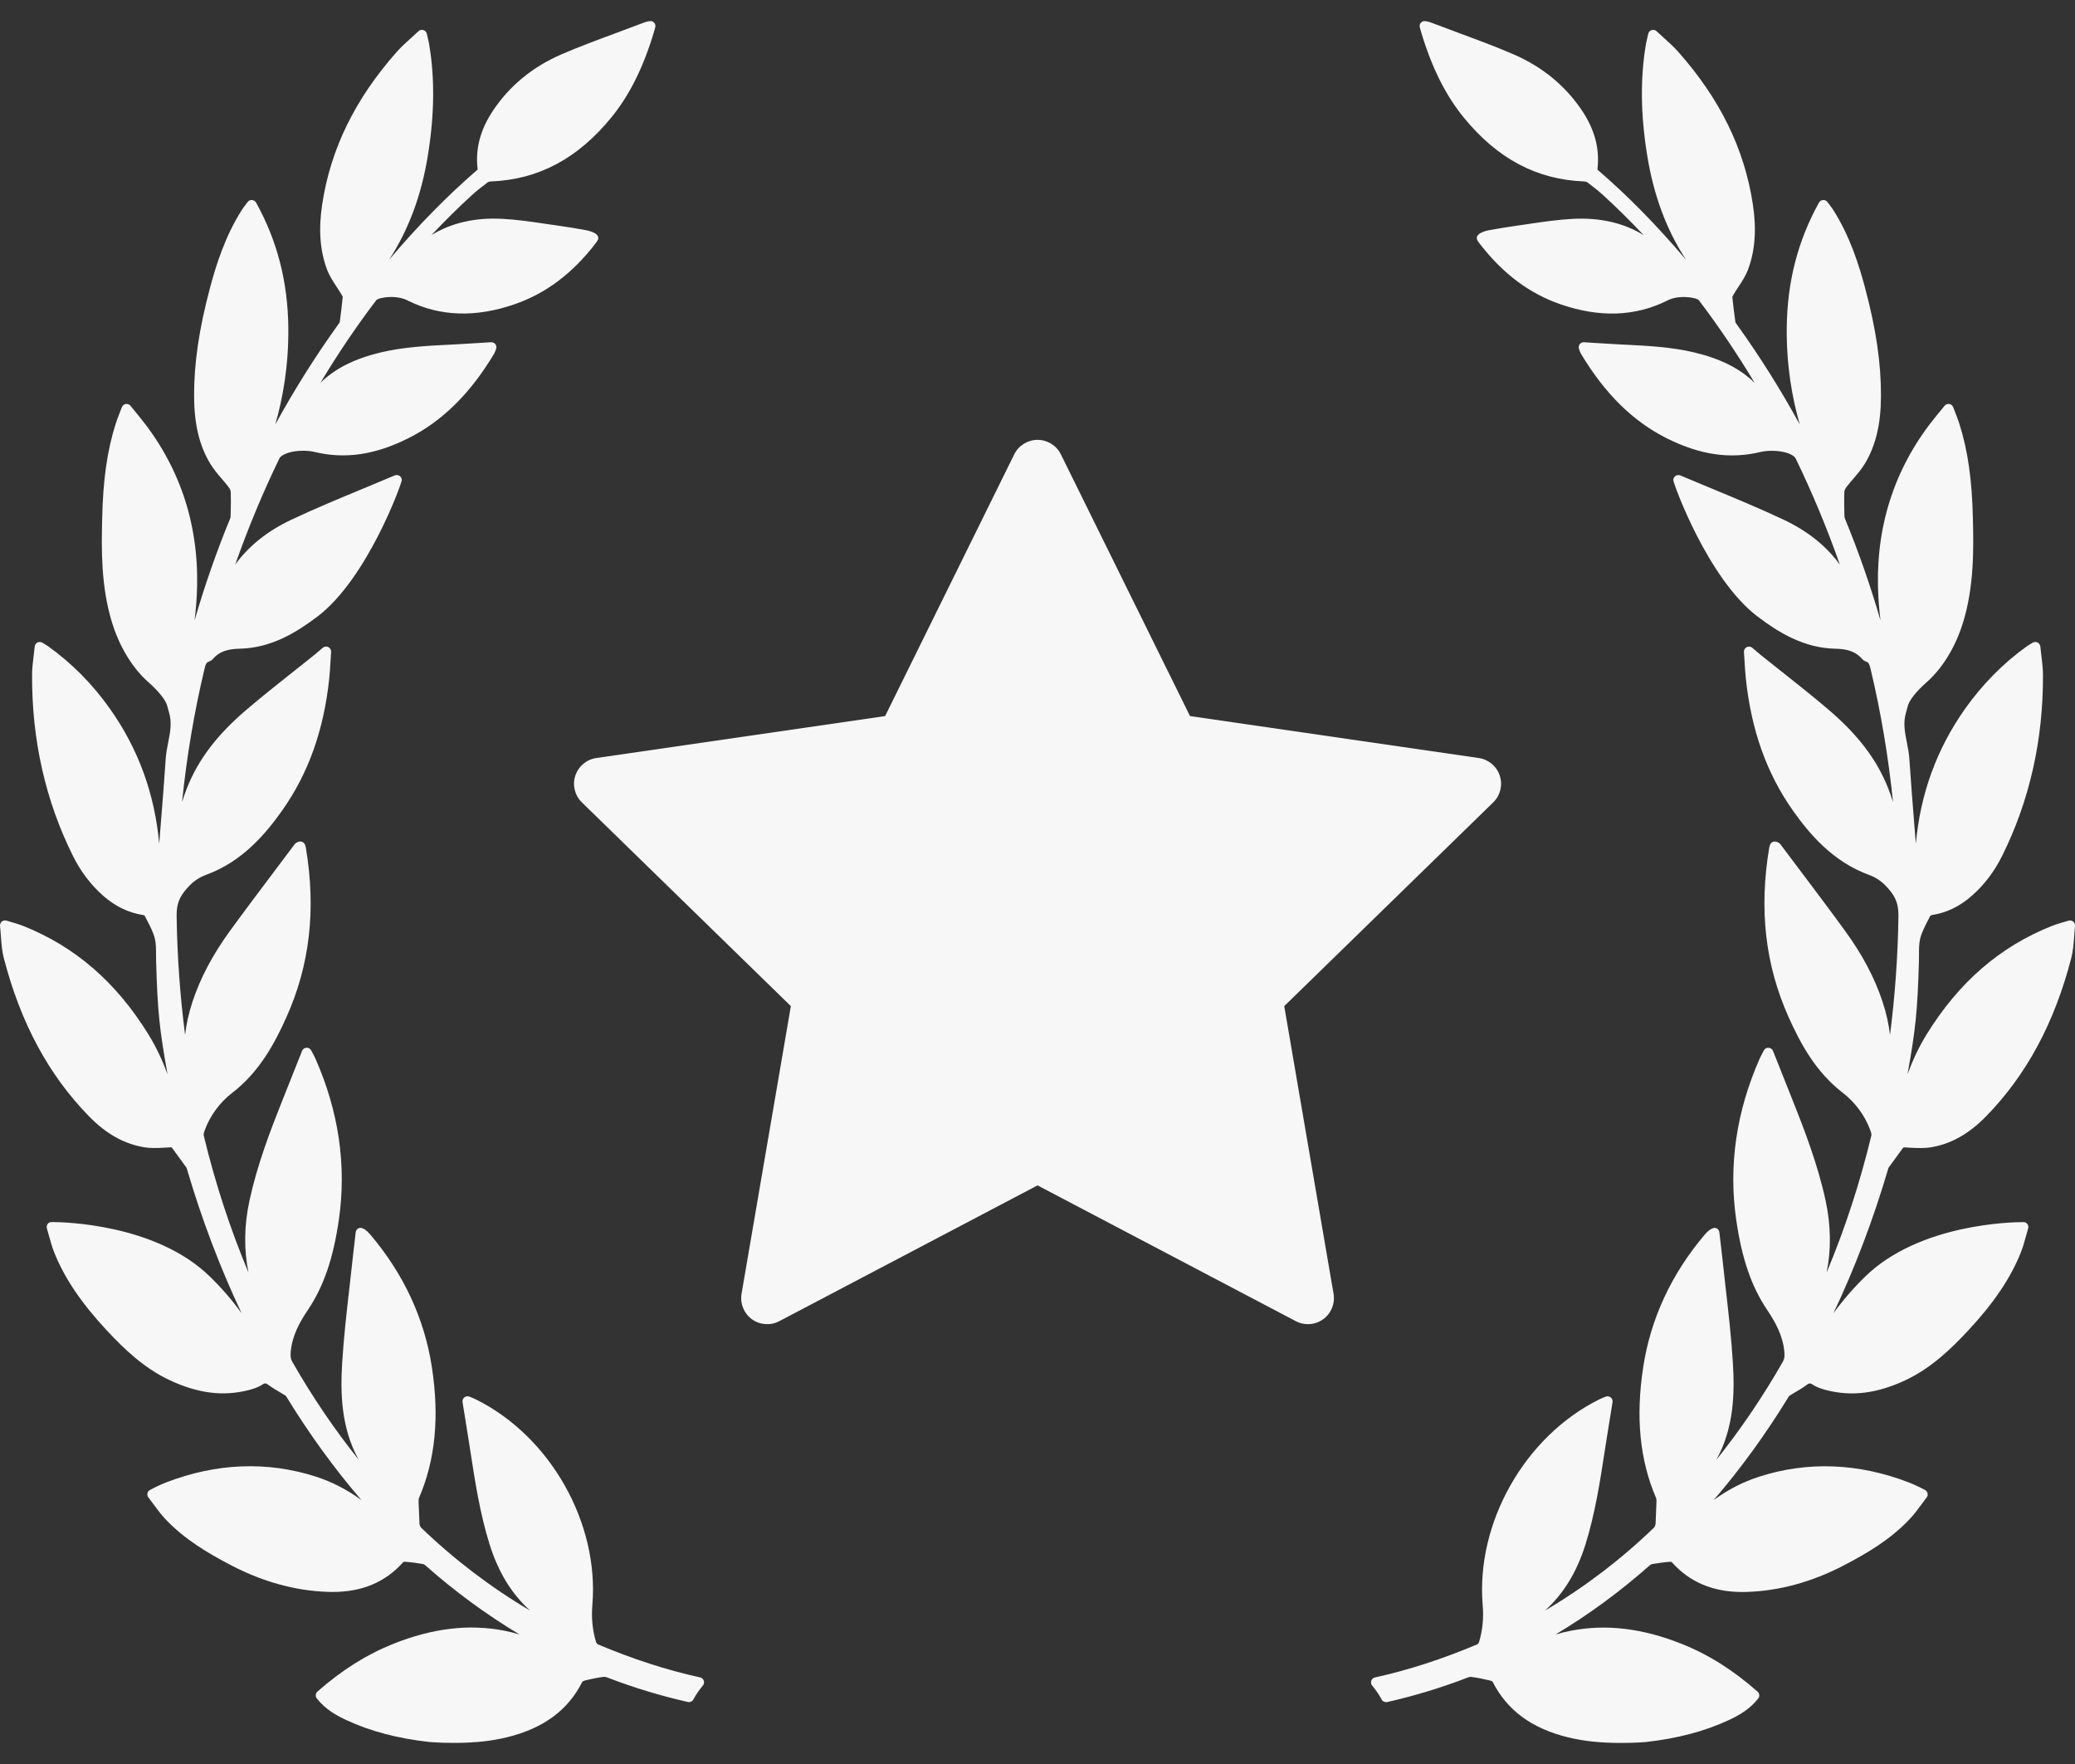
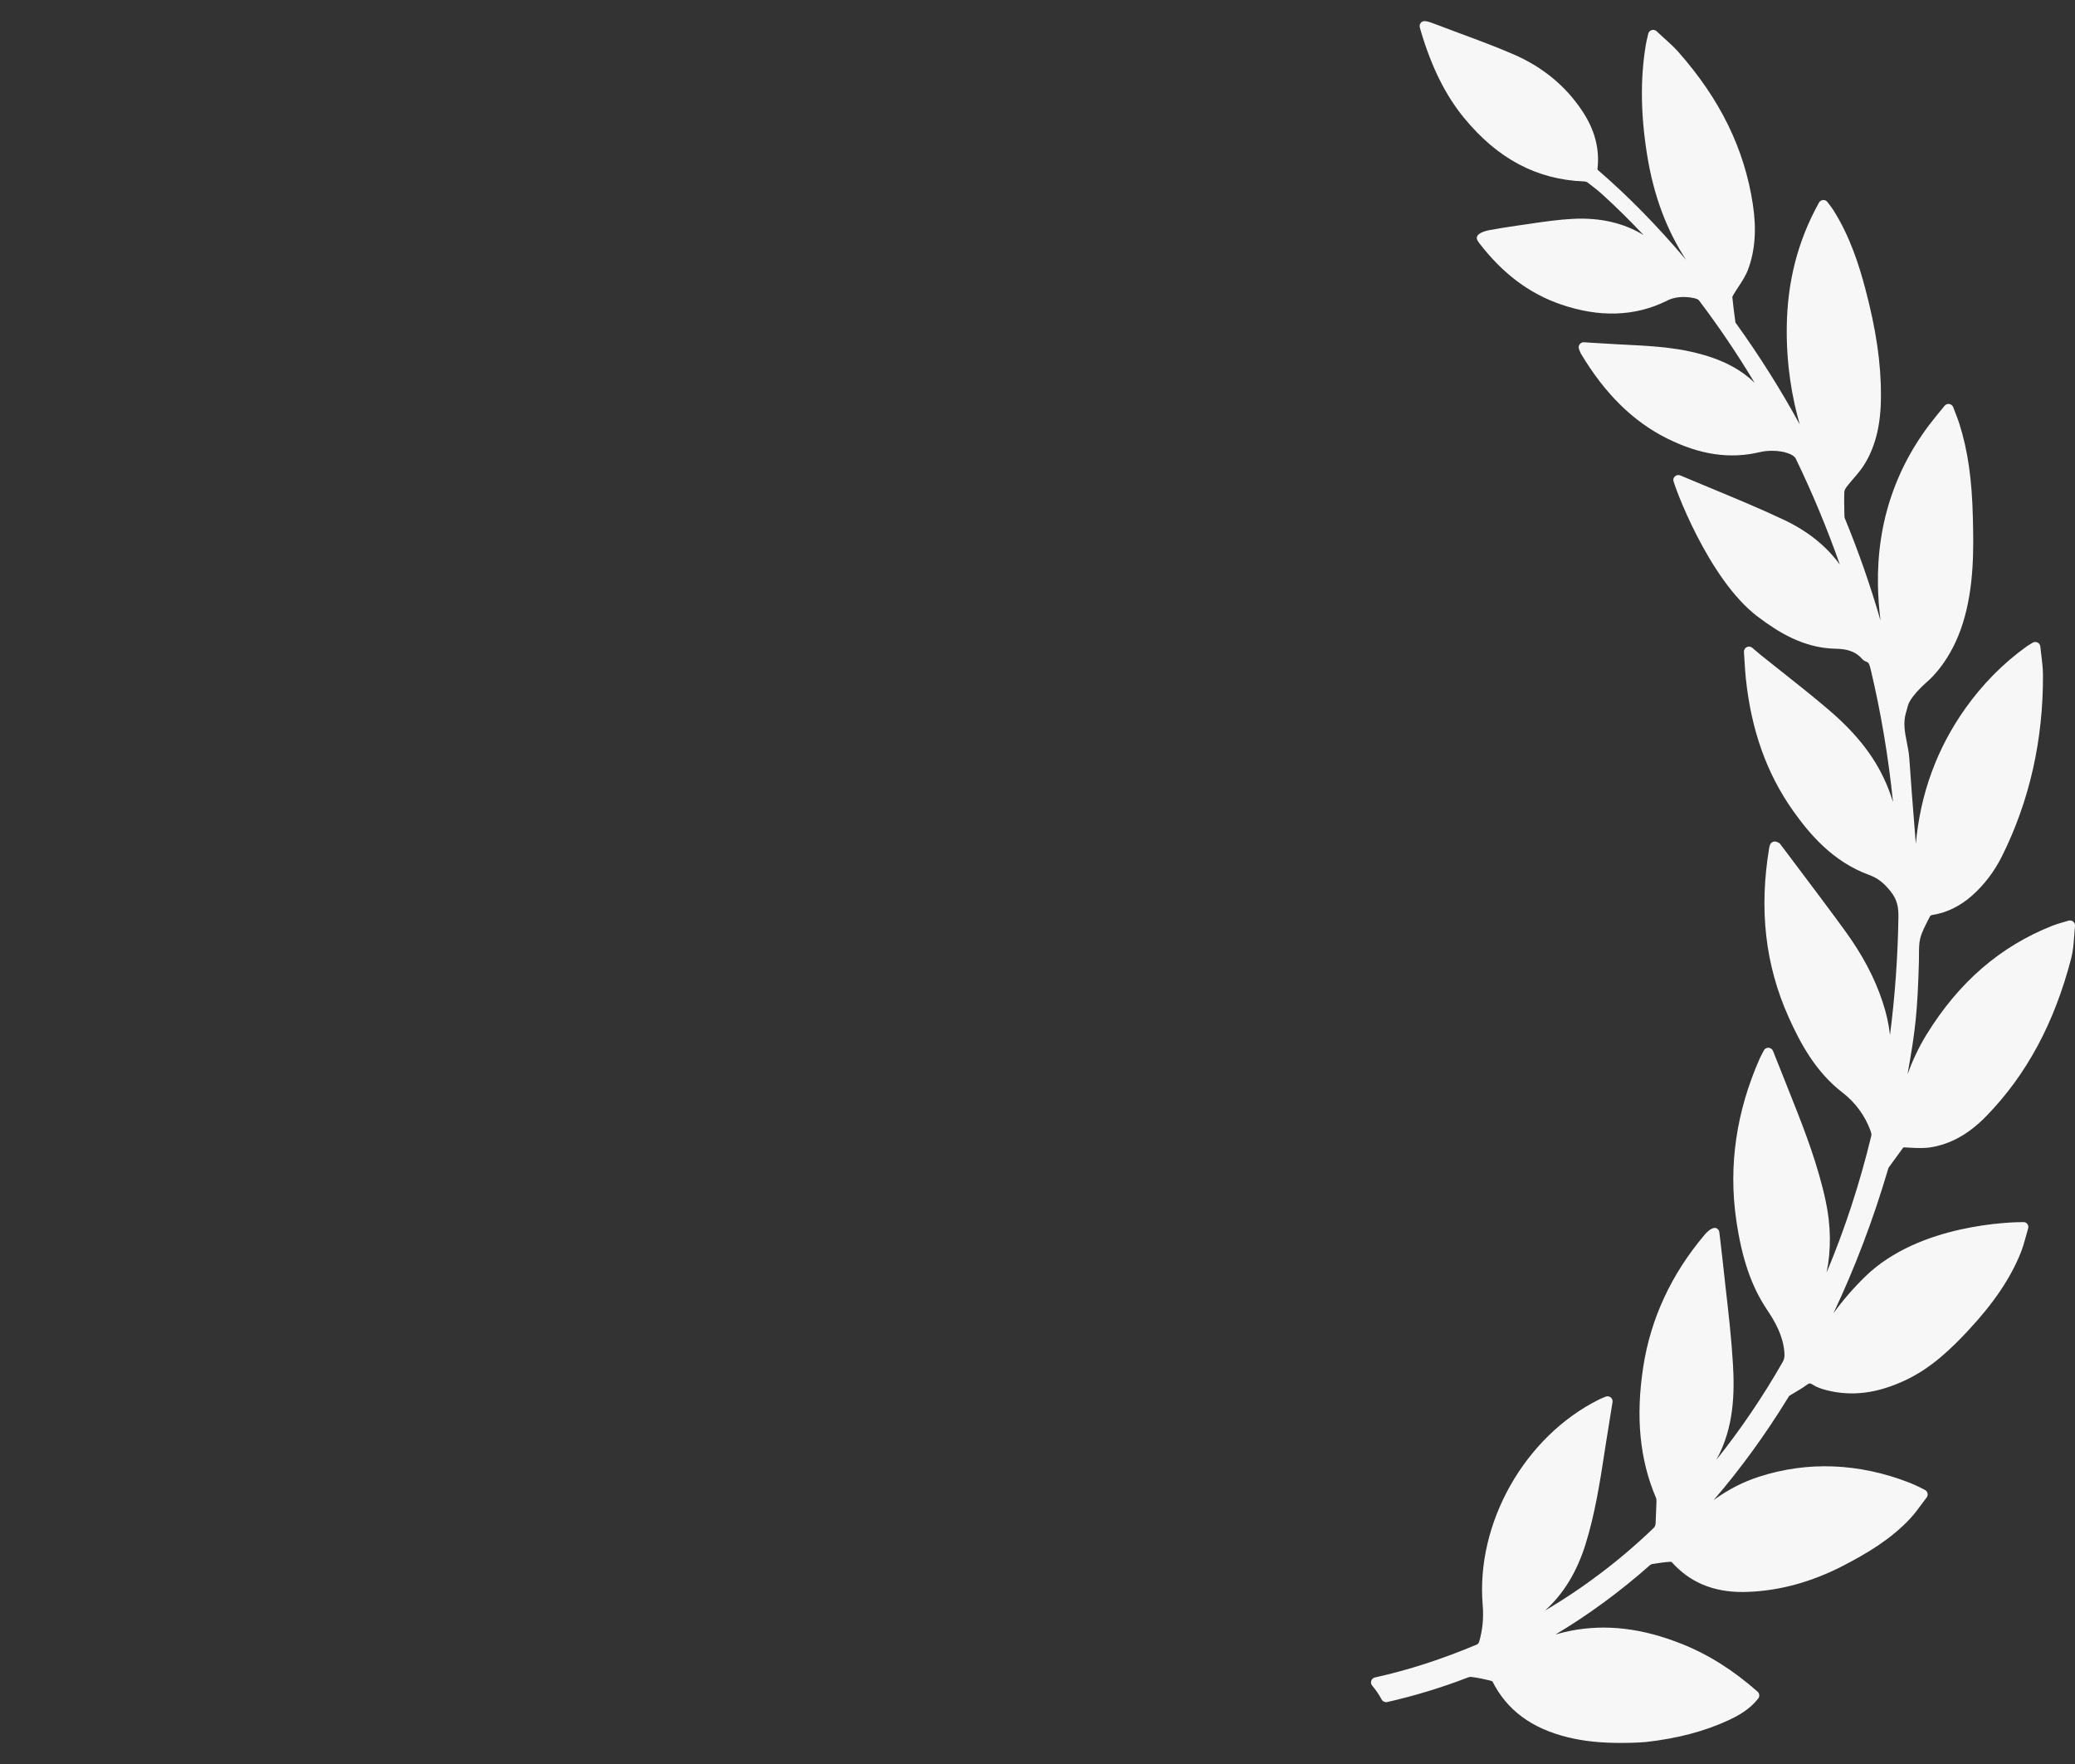
<svg xmlns="http://www.w3.org/2000/svg" width="80" height="68" viewBox="0 0 80 68" fill="none">
  <rect x="0" y="0" width="80" height="68" fill="#333333" stroke="none" />
  <path d="M79.931 35.526C79.88 35.484 79.807 35.471 79.75 35.49C79.68 35.511 79.616 35.53 79.556 35.548L79.526 35.556C79.377 35.6 79.249 35.637 79.122 35.688C77.11 36.487 75.526 37.857 74.28 39.874C73.972 40.373 73.734 40.891 73.544 41.408C73.855 39.67 73.927 38.992 73.983 37.048C73.985 36.966 73.985 36.883 73.985 36.8C73.985 36.576 73.985 36.363 74.034 36.169C74.093 35.939 74.212 35.71 74.326 35.488C74.359 35.426 74.391 35.363 74.418 35.308C74.427 35.297 74.457 35.279 74.468 35.277C75.044 35.189 75.552 34.945 76.024 34.53C76.499 34.111 76.89 33.597 77.186 33.003C78.247 30.874 78.778 28.521 78.765 26.01C78.764 25.768 78.735 25.532 78.704 25.276C78.69 25.161 78.675 25.044 78.663 24.922C78.657 24.855 78.615 24.796 78.556 24.767C78.497 24.738 78.426 24.74 78.367 24.776C78.331 24.799 78.3 24.817 78.272 24.833C78.219 24.865 78.177 24.89 78.138 24.918C77.233 25.567 76.434 26.375 75.764 27.32C74.671 28.863 74.035 30.607 73.864 32.527C73.847 32.313 73.83 32.099 73.812 31.885L73.806 31.807C73.739 30.968 73.67 30.101 73.613 29.248C73.599 29.032 73.558 28.822 73.517 28.619C73.44 28.228 73.367 27.859 73.484 27.472C73.511 27.384 73.533 27.296 73.556 27.209C73.611 26.991 73.878 26.656 74.289 26.29L74.304 26.276C74.456 26.147 75.233 25.436 75.674 24.029C76.122 22.599 76.088 21.105 76.064 20.014L76.063 19.985C76.03 18.486 75.868 17.356 75.537 16.321C75.495 16.189 75.444 16.058 75.39 15.921C75.362 15.849 75.334 15.776 75.305 15.698C75.281 15.633 75.223 15.585 75.155 15.574L75.122 15.571C75.064 15.571 75.009 15.598 74.972 15.643L74.651 16.034C73.112 17.911 72.356 20.113 72.403 22.578C72.411 23.012 72.444 23.458 72.501 23.918C72.11 22.567 71.651 21.253 71.129 19.989C71.118 19.961 71.111 19.927 71.111 19.898L71.107 19.725C71.102 19.476 71.096 19.218 71.107 18.964C71.108 18.922 71.135 18.846 71.192 18.772C71.273 18.665 71.362 18.561 71.455 18.453C71.613 18.269 71.776 18.079 71.905 17.863C72.321 17.166 72.516 16.343 72.519 15.273C72.525 14.012 72.331 12.686 71.907 11.099C71.676 10.233 71.326 9.108 70.676 8.088C70.632 8.019 70.582 7.954 70.53 7.886C70.506 7.856 70.481 7.823 70.456 7.789C70.419 7.739 70.368 7.71 70.286 7.71C70.221 7.715 70.162 7.752 70.129 7.81C69.313 9.284 68.906 10.858 68.887 12.623C68.87 14.095 69.1 15.361 69.388 16.362C68.655 15.022 67.84 13.728 66.957 12.5L66.937 12.472C66.917 12.446 66.908 12.433 66.91 12.442C66.854 12.045 66.816 11.727 66.789 11.45C66.789 11.446 66.795 11.423 66.836 11.354C66.894 11.254 66.958 11.157 67.026 11.054C67.163 10.846 67.303 10.632 67.394 10.392C67.666 9.666 67.727 8.844 67.58 7.878C67.257 5.741 66.315 3.816 64.7 1.994C64.534 1.807 64.35 1.642 64.156 1.467L64.102 1.418C64.026 1.349 63.948 1.279 63.87 1.205C63.819 1.157 63.748 1.139 63.678 1.16C63.612 1.18 63.562 1.235 63.546 1.303L63.511 1.458C63.486 1.56 63.468 1.641 63.454 1.723C63.237 3.02 63.252 4.41 63.503 5.971C63.751 7.52 64.246 8.856 65.005 10.016C63.867 8.675 62.759 7.549 61.602 6.551C61.597 6.544 61.59 6.524 61.589 6.518C61.679 5.739 61.487 5.006 61.001 4.275C60.363 3.315 59.476 2.583 58.365 2.1C57.7 1.811 57.012 1.556 56.337 1.306C56.014 1.186 55.691 1.067 55.359 0.939C55.024 0.806 54.881 0.782 54.804 0.854C54.704 0.947 54.728 1.026 54.772 1.171L54.785 1.218C55.193 2.591 55.734 3.677 56.44 4.538C57.735 6.12 59.25 6.923 61.069 6.994C61.133 6.998 61.183 7.016 61.204 7.032C61.46 7.223 61.648 7.377 61.815 7.529C62.342 8.011 62.861 8.524 63.369 9.064C62.613 8.595 61.69 8.383 60.651 8.436C60.082 8.464 59.517 8.548 58.971 8.628L58.95 8.632C58.789 8.655 58.629 8.679 58.468 8.701C58.117 8.749 57.764 8.811 57.451 8.866C57.325 8.888 57.023 8.957 56.953 9.104C56.929 9.154 56.931 9.209 56.958 9.259C56.982 9.302 57.009 9.343 57.038 9.38C57.939 10.55 58.968 11.321 60.182 11.736C61.663 12.244 63.023 12.202 64.245 11.604C64.432 11.501 64.657 11.449 64.915 11.449C65.109 11.449 65.255 11.48 65.303 11.491C65.375 11.503 65.474 11.543 65.494 11.569C66.254 12.569 66.975 13.636 67.648 14.757C67.079 14.204 66.337 13.83 65.326 13.587C64.44 13.376 63.534 13.331 62.658 13.287L62.365 13.272C62.09 13.258 61.816 13.241 61.533 13.223L61.058 13.193C60.997 13.193 60.938 13.223 60.903 13.272C60.863 13.325 60.854 13.395 60.877 13.456C60.896 13.508 60.931 13.599 60.949 13.63C61.873 15.175 62.957 16.244 64.265 16.898C65.543 17.536 66.698 17.705 67.862 17.426C67.997 17.394 68.153 17.377 68.315 17.377C68.81 17.377 69.156 17.528 69.228 17.668C69.869 18.99 70.441 20.363 70.934 21.765C70.417 21.052 69.694 20.472 68.778 20.039C67.868 19.609 66.92 19.217 65.988 18.83C65.587 18.665 65.185 18.498 64.785 18.328C64.725 18.302 64.655 18.308 64.599 18.345C64.545 18.381 64.512 18.441 64.512 18.506C64.512 18.632 65.842 22.321 67.772 23.775C68.56 24.369 69.53 24.979 70.754 25.007C71.12 25.015 71.498 25.067 71.784 25.392C71.828 25.443 71.886 25.484 71.949 25.505C72.047 25.537 72.073 25.597 72.122 25.801C72.518 27.464 72.806 29.179 72.984 30.92C72.93 30.743 72.868 30.565 72.796 30.384C72.364 29.288 71.637 28.329 70.508 27.366C69.926 26.868 69.316 26.385 68.727 25.918L68.698 25.896C68.43 25.683 68.162 25.471 67.895 25.257C67.84 25.212 67.786 25.167 67.724 25.113L67.557 24.971C67.499 24.921 67.412 24.911 67.344 24.945C67.274 24.981 67.232 25.054 67.237 25.133C67.245 25.25 67.252 25.361 67.258 25.468L67.261 25.518C67.275 25.738 67.287 25.946 67.309 26.151C67.518 28.146 68.112 29.812 69.123 31.244C69.749 32.128 70.648 33.21 72.049 33.722C72.39 33.847 72.637 34.036 72.902 34.376C73.151 34.695 73.198 34.986 73.192 35.352C73.169 36.886 73.059 38.407 72.867 39.897C72.822 39.483 72.726 39.056 72.579 38.612C72.276 37.694 71.803 36.801 71.134 35.882C70.556 35.087 69.954 34.289 69.373 33.517L69.334 33.465C69.104 33.16 68.873 32.853 68.649 32.554C68.607 32.492 68.546 32.47 68.511 32.458C68.461 32.434 68.402 32.431 68.349 32.454C68.297 32.476 68.258 32.519 68.24 32.573L68.233 32.593C68.224 32.621 68.216 32.646 68.212 32.671C67.811 35.063 68.057 37.205 68.964 39.222C69.407 40.208 70.001 41.325 71.049 42.128C71.527 42.495 71.904 43.009 72.112 43.577C72.156 43.699 72.154 43.752 72.149 43.772C71.706 45.608 71.127 47.38 70.423 49.056C70.604 48.172 70.591 47.244 70.385 46.283C70.091 44.92 69.586 43.6 69.135 42.469L69.001 42.13C68.789 41.6 68.577 41.066 68.357 40.512C68.329 40.441 68.262 40.393 68.173 40.389C68.102 40.389 68.037 40.429 68.003 40.494L67.933 40.627C67.901 40.686 67.873 40.74 67.848 40.796C66.942 42.84 66.636 44.936 66.939 47.024C67.155 48.518 67.522 49.587 68.129 50.492C68.442 50.96 68.74 51.481 68.795 52.121C68.808 52.273 68.802 52.377 68.734 52.496C67.969 53.836 67.112 55.099 66.173 56.274C66.176 56.267 66.18 56.261 66.183 56.254C66.859 55.02 66.879 53.685 66.81 52.542C66.751 51.562 66.638 50.583 66.53 49.637L66.524 49.583C66.481 49.203 66.437 48.825 66.398 48.445C66.375 48.23 66.35 48.015 66.323 47.797L66.288 47.501C66.281 47.435 66.241 47.379 66.184 47.35C66.077 47.295 65.904 47.381 65.718 47.601C64.436 49.117 63.641 50.83 63.354 52.693C63.056 54.624 63.218 56.276 63.848 57.745C63.865 57.784 63.864 57.864 63.864 57.891L63.83 58.736C63.825 58.796 63.793 58.865 63.767 58.89C62.487 60.123 61.078 61.194 59.566 62.086C60.282 61.439 60.797 60.595 61.13 59.526C61.499 58.34 61.689 57.106 61.873 55.91L61.889 55.803C61.954 55.383 62.022 54.964 62.092 54.535L62.17 54.05C62.181 53.98 62.153 53.909 62.099 53.867C62.044 53.824 61.966 53.813 61.903 53.84L61.835 53.868C61.762 53.898 61.698 53.925 61.638 53.955C58.78 55.383 56.899 58.712 57.164 61.872C57.206 62.367 57.161 62.831 57.026 63.292C57.013 63.334 56.973 63.379 56.956 63.387C55.599 63.959 54.308 64.377 53.009 64.664C52.942 64.679 52.889 64.727 52.868 64.791C52.846 64.856 52.859 64.927 52.904 64.979C53.045 65.147 53.168 65.326 53.269 65.515C53.31 65.592 53.409 65.631 53.483 65.612C54.541 65.371 55.572 65.058 56.547 64.682C56.626 64.65 56.686 64.635 56.742 64.645C56.959 64.674 57.188 64.718 57.443 64.781C57.495 64.794 57.539 64.818 57.54 64.816C58.096 65.924 59.051 66.63 60.461 66.974C60.768 67.047 61.084 67.102 61.401 67.135C61.733 67.17 62.104 67.188 62.502 67.188C63.053 67.188 63.447 67.154 63.451 67.153C64.674 67.016 65.718 66.741 66.642 66.312C67.022 66.136 67.454 65.899 67.786 65.477C67.85 65.395 67.839 65.279 67.762 65.211C66.823 64.382 65.867 63.78 64.838 63.37C63.314 62.764 61.926 62.6 60.566 62.862C60.362 62.901 60.164 62.951 59.971 63.008C61.244 62.248 62.462 61.353 63.613 60.335C63.635 60.315 63.671 60.297 63.7 60.292C63.888 60.261 64.138 60.222 64.394 60.204C64.418 60.204 64.448 60.215 64.451 60.216C65.144 60.992 66.038 61.37 67.182 61.37C67.24 61.37 67.299 61.368 67.357 61.366C68.602 61.326 69.852 60.984 71.076 60.35C71.965 59.886 72.892 59.346 73.643 58.541C73.81 58.362 73.959 58.159 74.09 57.98L74.103 57.963C74.161 57.884 74.22 57.805 74.28 57.726C74.313 57.684 74.327 57.63 74.318 57.575C74.309 57.522 74.278 57.474 74.226 57.441C74.213 57.433 73.894 57.263 73.604 57.15C71.659 56.398 69.694 56.321 67.821 56.925C67.207 57.122 66.63 57.418 66.068 57.827C67.108 56.619 68.07 55.294 68.944 53.869C68.953 53.854 68.978 53.813 68.986 53.806C69.062 53.757 69.141 53.711 69.219 53.666C69.359 53.584 69.503 53.499 69.639 53.398C69.754 53.312 69.786 53.31 69.902 53.384C70.066 53.491 70.257 53.546 70.423 53.59C71.396 53.839 72.376 53.715 73.46 53.206C74.451 52.741 75.213 52.007 75.888 51.283C76.871 50.227 77.513 49.275 77.91 48.285C77.993 48.077 78.052 47.862 78.114 47.638C78.139 47.543 78.165 47.449 78.193 47.356C78.224 47.257 78.171 47.152 78.072 47.117L77.991 47.111C77.59 47.111 74.014 47.17 71.923 49.199C71.468 49.64 71.06 50.11 70.688 50.623C71.515 48.871 72.217 47.025 72.782 45.108L72.79 45.08C72.797 45.056 72.807 45.021 72.814 45.011L73.361 44.26C73.382 44.23 73.384 44.23 73.416 44.23C73.43 44.23 73.446 44.231 73.464 44.232L73.581 44.239C73.988 44.264 74.228 44.261 74.425 44.23C75.204 44.107 75.906 43.715 76.574 43.031C78.134 41.43 79.208 39.434 79.857 36.928C79.926 36.659 79.946 36.388 79.967 36.101C79.976 35.97 79.986 35.836 80.001 35.697C80.007 35.631 79.981 35.567 79.931 35.526Z" fill="#F7F7F7" />
-   <path d="M26.992 64.662C25.695 64.376 24.404 63.958 23.046 63.386C23.03 63.378 22.99 63.333 22.977 63.292C22.842 62.83 22.797 62.365 22.838 61.871C23.104 58.711 21.223 55.382 18.365 53.954C18.304 53.923 18.241 53.897 18.168 53.867L18.1 53.839C18.036 53.812 17.957 53.823 17.905 53.865C17.849 53.908 17.821 53.978 17.833 54.049L17.911 54.534C17.98 54.962 18.048 55.382 18.114 55.802L18.13 55.912C18.314 57.105 18.503 58.339 18.873 59.525C19.206 60.594 19.721 61.438 20.436 62.085C18.924 61.193 17.516 60.122 16.236 58.89C16.209 58.864 16.177 58.795 16.173 58.739L16.138 57.893C16.138 57.863 16.138 57.783 16.155 57.744C16.785 56.275 16.947 54.623 16.649 52.692C16.362 50.829 15.566 49.116 14.285 47.6C14.135 47.423 14.002 47.333 13.891 47.333C13.864 47.333 13.84 47.339 13.821 47.349C13.762 47.378 13.722 47.434 13.714 47.5L13.68 47.795C13.653 48.014 13.628 48.229 13.605 48.444C13.565 48.824 13.522 49.203 13.479 49.581L13.472 49.636C13.364 50.583 13.252 51.561 13.192 52.541C13.123 53.684 13.144 55.019 13.819 56.253C13.823 56.26 13.826 56.266 13.83 56.272C12.891 55.098 12.034 53.834 11.269 52.495C11.201 52.376 11.195 52.272 11.208 52.12C11.262 51.479 11.56 50.958 11.874 50.491C12.48 49.586 12.847 48.517 13.064 47.023C13.367 44.935 13.061 42.84 12.155 40.795C12.13 40.739 12.101 40.685 12.07 40.627L11.999 40.493C11.965 40.428 11.893 40.385 11.817 40.388C11.74 40.392 11.673 40.441 11.646 40.511C11.426 41.065 11.213 41.599 11.002 42.129L10.867 42.468C10.417 43.599 9.912 44.919 9.618 46.282C9.411 47.243 9.399 48.171 9.58 49.055C8.876 47.379 8.297 45.608 7.854 43.771C7.849 43.751 7.847 43.698 7.891 43.575C8.098 43.008 8.476 42.493 8.954 42.127C10.002 41.324 10.596 40.207 11.039 39.221C11.946 37.204 12.192 35.062 11.791 32.67C11.786 32.645 11.779 32.62 11.77 32.593L11.762 32.572C11.745 32.518 11.705 32.475 11.653 32.452C11.601 32.431 11.537 32.435 11.497 32.454C11.457 32.469 11.396 32.491 11.357 32.549C11.13 32.852 10.899 33.158 10.669 33.464L10.63 33.516C10.049 34.288 9.447 35.086 8.869 35.881C8.2 36.8 7.727 37.693 7.423 38.611C7.277 39.054 7.181 39.481 7.136 39.896C6.944 38.406 6.834 36.885 6.81 35.351C6.805 34.984 6.851 34.694 7.101 34.375C7.366 34.035 7.613 33.846 7.954 33.72C9.355 33.209 10.253 32.127 10.88 31.242C11.891 29.811 12.485 28.145 12.694 26.15C12.716 25.945 12.728 25.737 12.741 25.517L12.745 25.467C12.751 25.36 12.758 25.249 12.766 25.131C12.771 25.053 12.729 24.98 12.659 24.944C12.591 24.91 12.505 24.92 12.446 24.97L12.279 25.112C12.217 25.166 12.163 25.211 12.108 25.256C11.841 25.47 11.573 25.682 11.305 25.895L11.276 25.917C10.687 26.384 10.078 26.867 9.495 27.365C8.366 28.328 7.639 29.287 7.206 30.383C7.135 30.564 7.073 30.742 7.019 30.919C7.196 29.178 7.485 27.463 7.881 25.799C7.929 25.596 7.956 25.536 8.055 25.504C8.117 25.483 8.175 25.442 8.218 25.392C8.505 25.065 8.883 25.014 9.25 25.006C10.473 24.977 11.443 24.367 12.23 23.774C14.161 22.32 15.491 18.63 15.491 18.505C15.491 18.44 15.458 18.379 15.403 18.343C15.349 18.307 15.275 18.302 15.22 18.326C14.818 18.497 14.416 18.663 13.999 18.836C13.083 19.216 12.135 19.608 11.225 20.038C10.309 20.471 9.586 21.05 9.069 21.763C9.562 20.362 10.133 18.989 10.773 17.669C10.847 17.526 11.193 17.375 11.688 17.375C11.85 17.375 12.006 17.392 12.141 17.425C13.305 17.704 14.46 17.535 15.738 16.896C17.046 16.242 18.131 15.174 19.055 13.628C19.072 13.598 19.107 13.507 19.126 13.456C19.149 13.393 19.14 13.324 19.101 13.272C19.065 13.222 19.007 13.192 18.933 13.192C18.933 13.192 18.932 13.192 18.932 13.192L18.47 13.221C18.187 13.239 17.912 13.257 17.638 13.271L17.344 13.286C16.468 13.33 15.563 13.375 14.676 13.586C13.665 13.829 12.923 14.202 12.354 14.756C13.028 13.635 13.749 12.568 14.509 11.569C14.529 11.542 14.627 11.502 14.708 11.488C14.748 11.479 14.894 11.448 15.088 11.448C15.345 11.448 15.571 11.501 15.762 11.606C16.976 12.199 18.34 12.243 19.82 11.735C21.034 11.32 22.063 10.55 22.964 9.38C22.994 9.342 23.02 9.301 23.044 9.258C23.072 9.208 23.073 9.153 23.049 9.103C22.98 8.956 22.678 8.888 22.55 8.865C22.238 8.81 21.885 8.748 21.534 8.701C21.374 8.678 21.213 8.655 21.052 8.631L21.031 8.628C20.485 8.547 19.92 8.463 19.351 8.435C18.312 8.382 17.389 8.594 16.634 9.063C17.141 8.523 17.66 8.01 18.187 7.528C18.354 7.376 18.543 7.223 18.799 7.031C18.819 7.015 18.87 6.997 18.932 6.994C20.752 6.923 22.267 6.119 23.562 4.537C24.268 3.676 24.809 2.59 25.217 1.217L25.231 1.17C25.274 1.026 25.298 0.946 25.198 0.853C25.121 0.781 24.985 0.803 24.632 0.943C24.311 1.066 23.988 1.186 23.657 1.309C22.991 1.555 22.302 1.811 21.637 2.099C20.526 2.582 19.639 3.314 19.001 4.274C18.515 5.005 18.323 5.739 18.413 6.514C18.413 6.523 18.405 6.544 18.404 6.546C17.244 7.547 16.136 8.674 14.998 10.016C15.757 8.856 16.251 7.519 16.5 5.971C16.75 4.409 16.766 3.019 16.548 1.722C16.535 1.641 16.516 1.56 16.492 1.458L16.456 1.301C16.44 1.234 16.39 1.18 16.323 1.159C16.257 1.139 16.183 1.157 16.133 1.204C16.054 1.279 15.976 1.349 15.9 1.418L15.847 1.466C15.652 1.641 15.468 1.807 15.302 1.994C13.687 3.816 12.745 5.741 12.422 7.878C12.275 8.844 12.336 9.666 12.609 10.391C12.699 10.631 12.84 10.846 12.98 11.059C13.044 11.156 13.108 11.254 13.167 11.354C13.21 11.426 13.214 11.445 13.214 11.441C13.187 11.727 13.149 12.045 13.097 12.428C13.095 12.432 13.088 12.444 13.065 12.474L13.046 12.5C12.162 13.728 11.348 15.022 10.614 16.362C10.903 15.361 11.132 14.095 11.116 12.623C11.096 10.858 10.69 9.284 9.873 7.81C9.841 7.752 9.782 7.715 9.7 7.709C9.641 7.709 9.583 7.739 9.546 7.789C9.521 7.823 9.496 7.855 9.473 7.886C9.42 7.954 9.371 8.019 9.327 8.088C8.676 9.108 8.327 10.232 8.096 11.098C7.672 12.687 7.478 14.013 7.483 15.272C7.487 16.343 7.682 17.166 8.098 17.862C8.227 18.079 8.39 18.269 8.553 18.46C8.64 18.561 8.729 18.665 8.81 18.772C8.867 18.846 8.894 18.921 8.896 18.963C8.906 19.217 8.901 19.475 8.895 19.725L8.891 19.897C8.891 19.927 8.884 19.961 8.874 19.987C8.352 21.252 7.893 22.567 7.501 23.917C7.559 23.458 7.591 23.012 7.6 22.578C7.647 20.113 6.891 17.911 5.351 16.034L5.031 15.643C4.994 15.597 4.939 15.571 4.88 15.571L4.848 15.574C4.779 15.585 4.722 15.633 4.698 15.698C4.669 15.776 4.64 15.849 4.612 15.92C4.558 16.058 4.507 16.188 4.465 16.321C4.134 17.355 3.972 18.485 3.939 19.985L3.939 20.014C3.914 21.105 3.88 22.599 4.328 24.028C4.769 25.436 5.547 26.147 5.698 26.275L5.714 26.289C6.124 26.655 6.391 26.991 6.447 27.208C6.469 27.296 6.492 27.384 6.518 27.471C6.635 27.858 6.562 28.227 6.483 28.626C6.444 28.827 6.403 29.034 6.389 29.248C6.332 30.101 6.263 30.968 6.195 31.807L6.189 31.884C6.172 32.098 6.155 32.312 6.138 32.526C5.967 30.607 5.331 28.862 4.237 27.319C3.568 26.375 2.769 25.567 1.864 24.918C1.825 24.89 1.783 24.865 1.728 24.832C1.702 24.817 1.671 24.798 1.633 24.775C1.577 24.741 1.504 24.738 1.446 24.766C1.386 24.795 1.345 24.855 1.338 24.922C1.326 25.043 1.312 25.16 1.297 25.282C1.266 25.532 1.238 25.768 1.237 26.01C1.223 28.521 1.754 30.874 2.816 33.002C3.112 33.596 3.502 34.11 3.978 34.53C4.449 34.944 4.958 35.188 5.532 35.276C5.545 35.278 5.575 35.297 5.579 35.3C5.611 35.363 5.643 35.425 5.675 35.488C5.79 35.709 5.908 35.939 5.967 36.169C6.016 36.363 6.016 36.575 6.016 36.8C6.016 36.883 6.016 36.966 6.019 37.047C6.074 38.992 6.147 39.669 6.458 41.407C6.268 40.891 6.029 40.372 5.722 39.874C4.475 37.856 2.892 36.487 0.881 35.688C0.753 35.636 0.624 35.599 0.476 35.556L0.446 35.547C0.386 35.53 0.322 35.511 0.253 35.49C0.192 35.47 0.121 35.483 0.071 35.525C0.021 35.567 -0.006 35.63 0.001 35.697C0.016 35.834 0.026 35.969 0.035 36.099C0.056 36.387 0.076 36.658 0.145 36.926C0.794 39.432 1.868 41.429 3.428 43.029C4.095 43.713 4.798 44.105 5.577 44.228C5.774 44.259 6.014 44.263 6.421 44.237L6.538 44.23C6.556 44.229 6.571 44.228 6.586 44.228C6.618 44.228 6.62 44.228 6.643 44.261L7.187 45.009C7.194 45.019 7.205 45.055 7.212 45.079L7.22 45.106C7.785 47.023 8.487 48.869 9.314 50.622C8.942 50.108 8.534 49.639 8.079 49.197C5.988 47.168 2.412 47.109 2.011 47.109L1.961 47.11L1.93 47.115C1.831 47.15 1.778 47.255 1.808 47.354C1.836 47.448 1.862 47.542 1.892 47.653C1.949 47.86 2.009 48.075 2.092 48.283C2.488 49.273 3.131 50.226 4.114 51.282C4.789 52.005 5.551 52.739 6.541 53.204C7.626 53.713 8.605 53.837 9.579 53.588C9.745 53.544 9.935 53.489 10.099 53.383C10.216 53.308 10.248 53.311 10.362 53.396C10.498 53.497 10.643 53.582 10.783 53.664C10.861 53.71 10.939 53.755 11.012 53.802C11.024 53.812 11.048 53.852 11.058 53.867C11.931 55.292 12.894 56.617 13.934 57.825C13.371 57.416 12.794 57.12 12.181 56.923C10.307 56.32 8.343 56.396 6.398 57.148C6.107 57.261 5.789 57.431 5.768 57.444C5.723 57.473 5.693 57.52 5.683 57.574C5.675 57.628 5.689 57.682 5.721 57.724C5.782 57.803 5.841 57.882 5.899 57.961L5.912 57.978C6.043 58.157 6.192 58.36 6.358 58.539C7.11 59.344 8.036 59.884 8.926 60.348C10.149 60.983 11.4 61.325 12.644 61.365C12.703 61.367 12.761 61.368 12.819 61.368C13.964 61.368 14.857 60.991 15.546 60.219C15.554 60.213 15.584 60.202 15.601 60.202C15.864 60.221 16.114 60.259 16.3 60.29C16.33 60.295 16.366 60.313 16.389 60.333C17.539 61.352 18.758 62.245 20.03 63.006C19.837 62.949 19.639 62.899 19.435 62.859C18.075 62.598 16.687 62.762 15.163 63.368C14.135 63.778 13.179 64.38 12.239 65.208C12.162 65.276 12.151 65.393 12.215 65.474C12.547 65.897 12.98 66.134 13.359 66.31C14.284 66.739 15.328 67.014 16.551 67.151C16.555 67.151 16.948 67.186 17.5 67.186C17.898 67.186 18.268 67.168 18.6 67.133C18.917 67.099 19.233 67.045 19.541 66.971C20.951 66.628 21.906 65.922 22.453 64.826C22.463 64.817 22.505 64.792 22.559 64.779C22.813 64.716 23.042 64.672 23.26 64.642C23.311 64.634 23.375 64.648 23.456 64.681C24.43 65.056 25.46 65.368 26.517 65.609C26.531 65.613 26.547 65.615 26.562 65.615C26.633 65.615 26.699 65.576 26.733 65.512C26.834 65.324 26.957 65.144 27.098 64.977C27.143 64.924 27.156 64.854 27.134 64.789C27.113 64.726 27.06 64.678 26.992 64.662Z" fill="#F7F7F7" />
-   <path d="M49.513 38.785L57.57 30.931C57.843 30.665 57.941 30.266 57.823 29.904C57.705 29.54 57.392 29.276 57.014 29.221L45.88 27.604L40.901 17.515C40.732 17.173 40.383 16.956 40.002 16.956C39.62 16.956 39.271 17.174 39.103 17.515L34.125 27.604L22.989 29.221C22.612 29.276 22.298 29.541 22.18 29.904C22.062 30.266 22.16 30.665 22.434 30.931L30.491 38.785L28.59 49.873C28.525 50.249 28.68 50.629 28.988 50.854C29.297 51.078 29.706 51.108 30.044 50.93L40.002 45.695L49.96 50.93C50.106 51.007 50.267 51.045 50.426 51.045C50.634 51.045 50.841 50.98 51.015 50.854C51.324 50.63 51.479 50.249 51.414 49.873L49.513 38.785Z" fill="#F7F7F7" />
</svg>